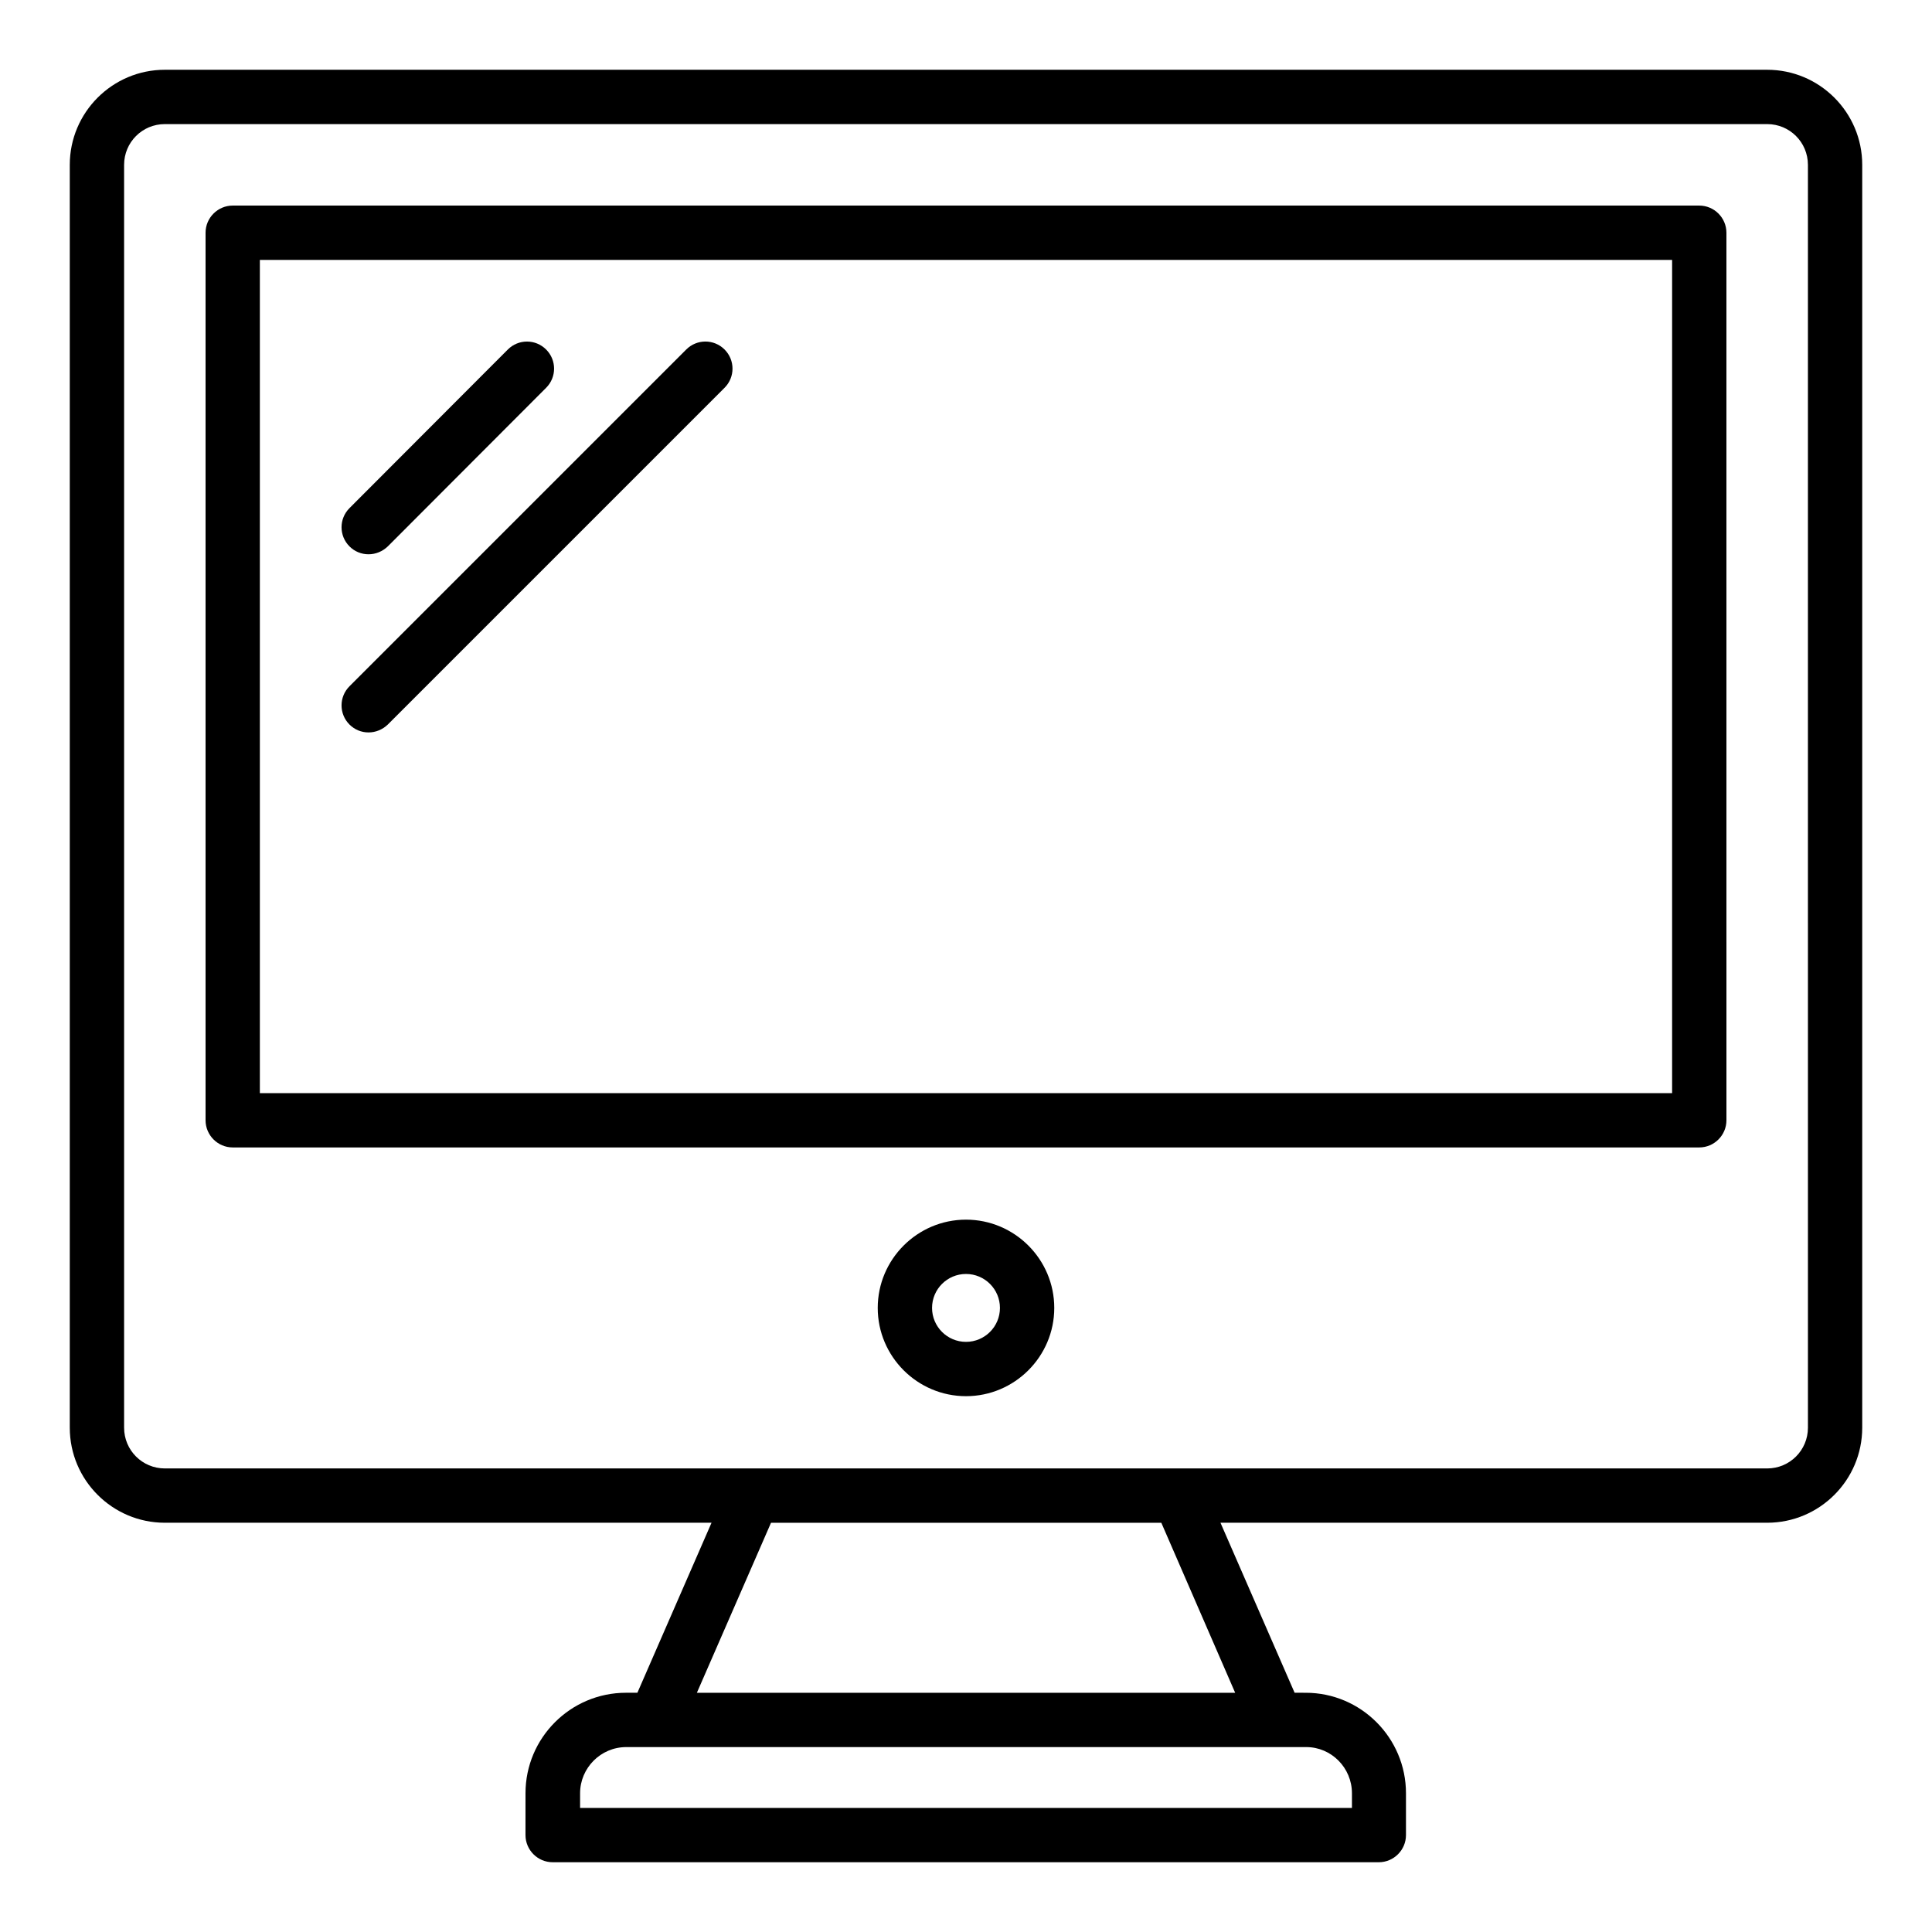
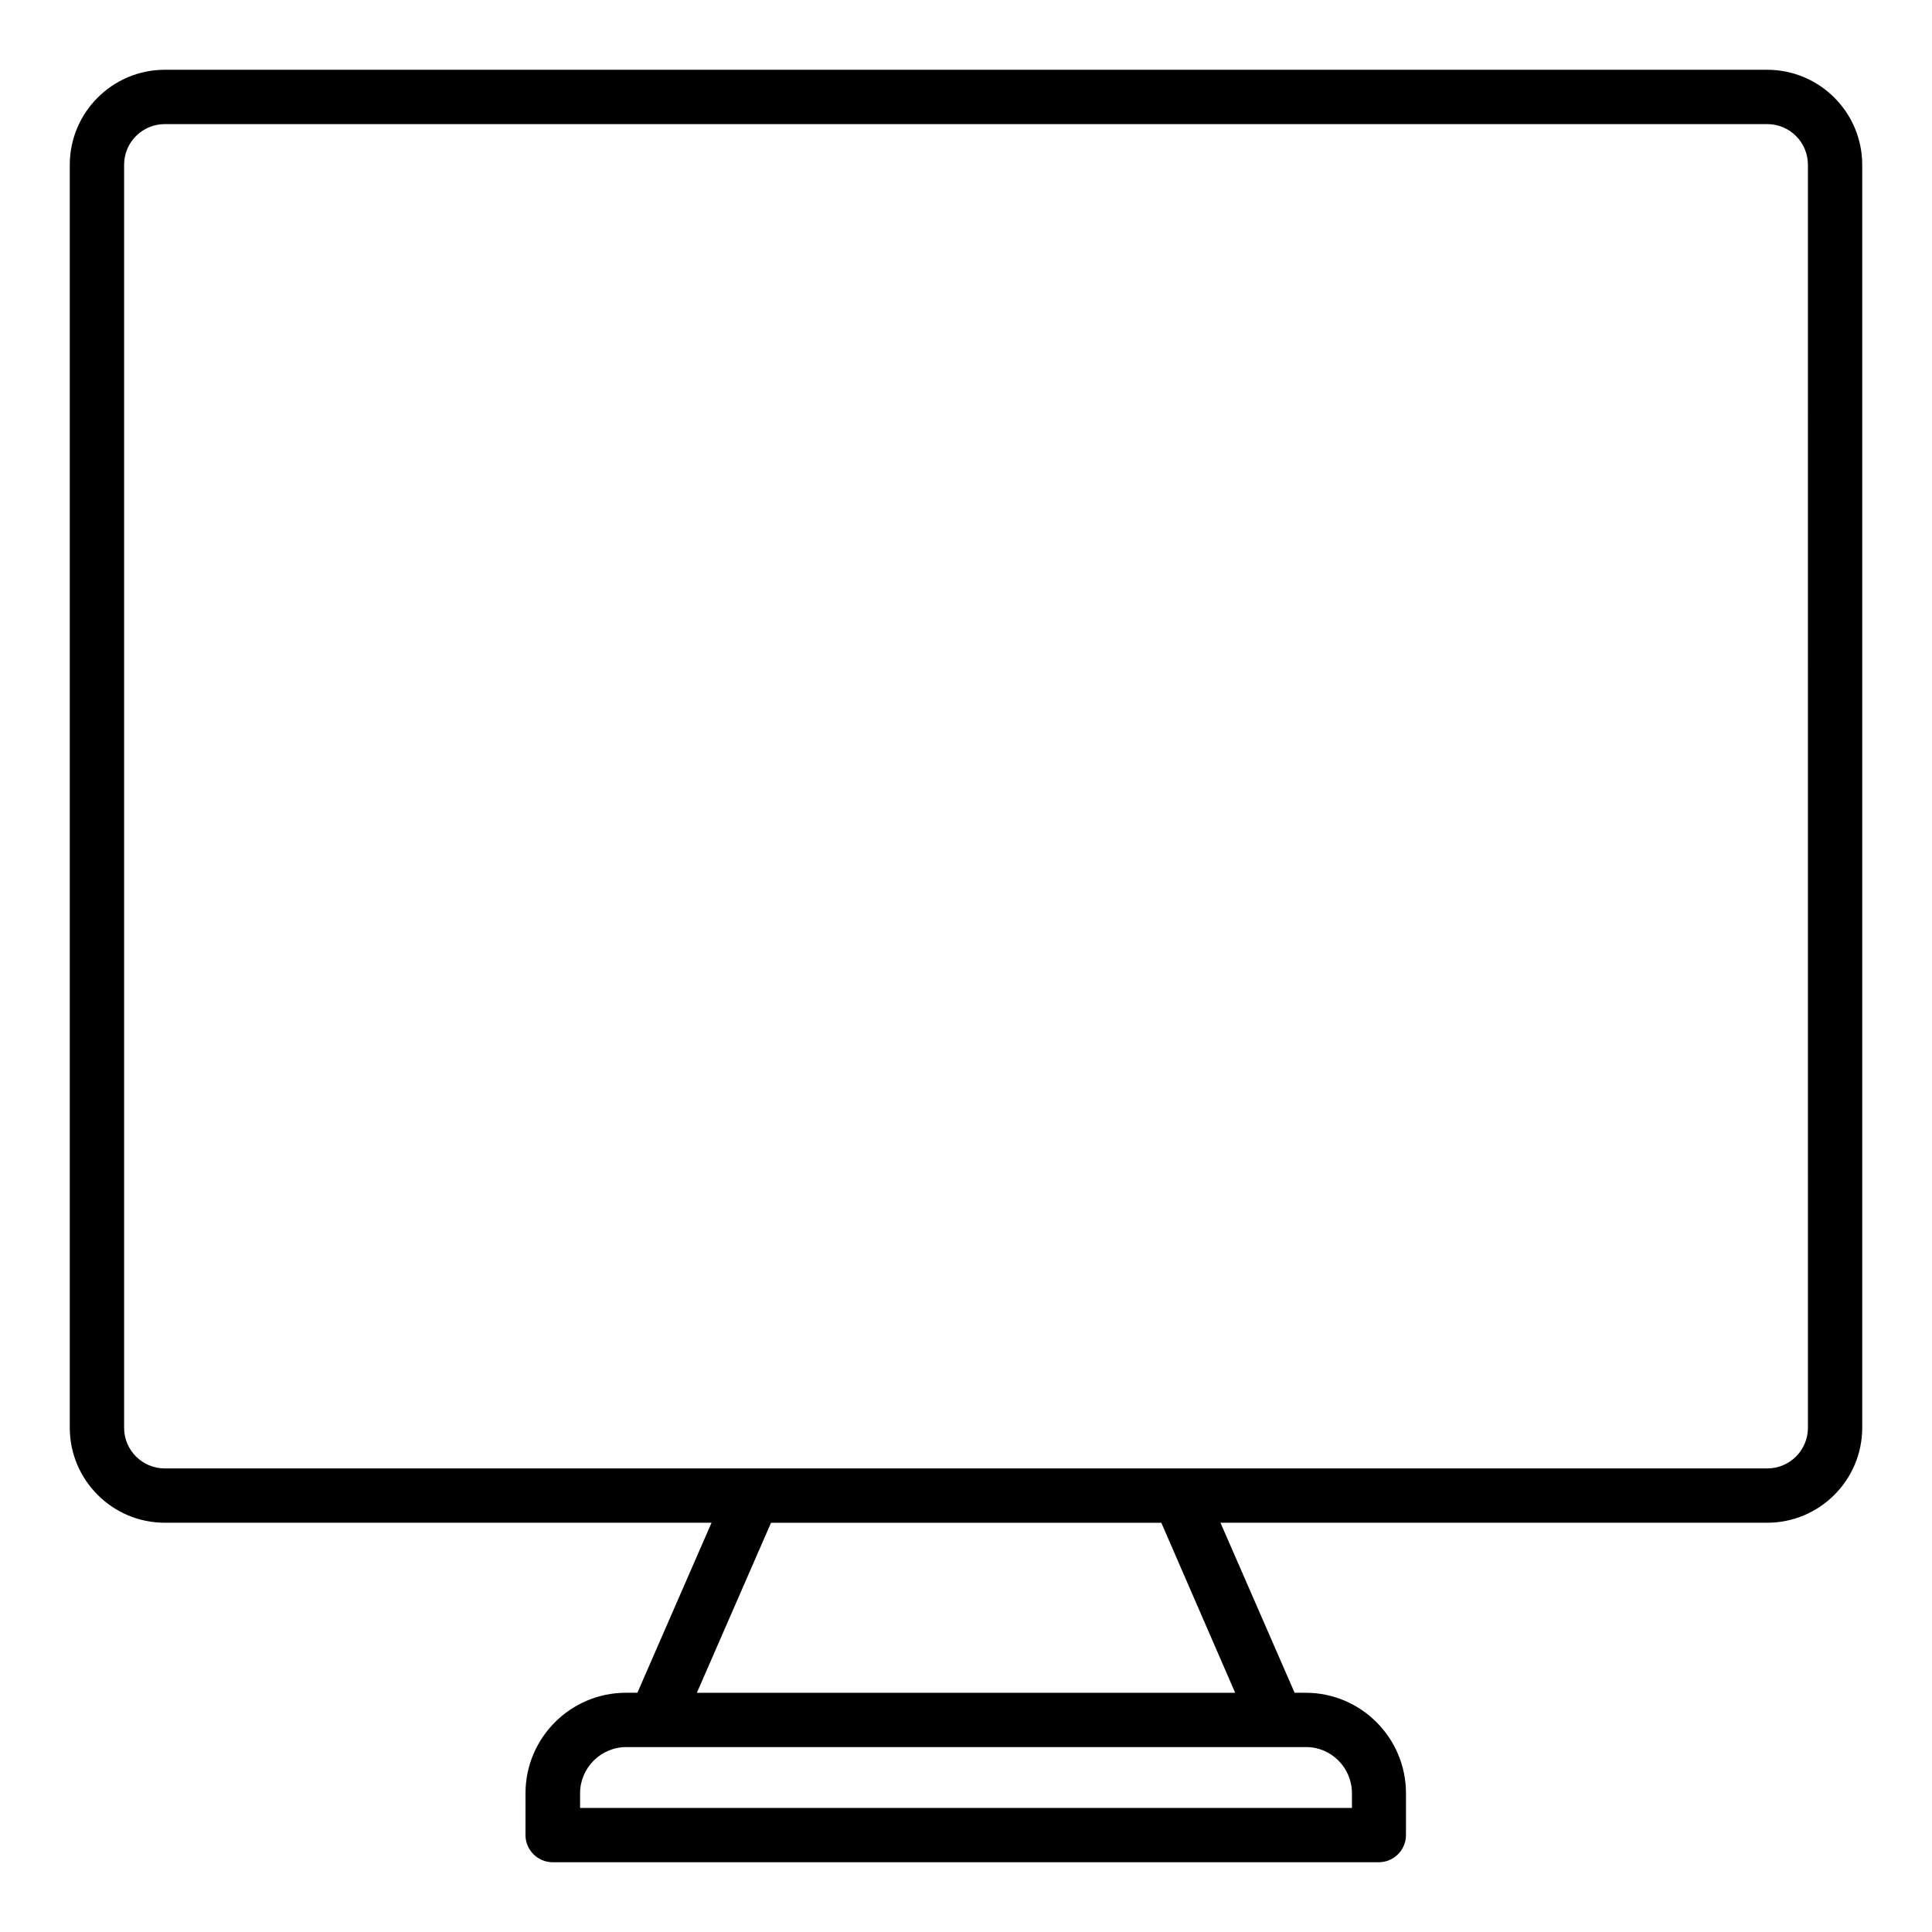
<svg xmlns="http://www.w3.org/2000/svg" fill="#000000" width="800px" height="800px" version="1.1" viewBox="144 144 512 512">
  <g>
    <path d="m612.32 162.49h-424.64c-13.887 0-25.188 11.301-25.188 25.191v334.67c0 13.891 11.301 25.191 25.191 25.191h144.88l-19.648 45.055h-3.023c-14.684 0-26.629 11.949-26.629 26.629l-0.004 11.086c0 3.957 3.238 7.199 7.199 7.199h218.94c3.957 0 7.199-3.238 7.199-7.199v-11.082c0-14.684-11.949-26.629-26.559-26.629l-2.953-0.004-19.648-45.055h144.88c13.891 0 25.191-11.301 25.191-25.191v-334.67c0-13.891-11.297-25.191-25.191-25.191zm-110.04 456.74v3.887h-204.55v-3.887c0-6.695 5.469-12.234 12.234-12.234h180.22c6.621 0 12.094 5.469 12.094 12.234zm-30.949-26.629h-142.65l19.648-45.055h103.43zm151.79-70.246c0 5.973-4.82 10.797-10.797 10.797h-424.64c-5.977 0-10.797-4.824-10.797-10.797v-334.67c0-5.977 4.82-10.797 10.797-10.797h424.64c5.973 0 10.793 4.82 10.793 10.797z" />
-     <path d="m594.32 198.48h-388.65c-3.957 0-7.195 3.238-7.195 7.195v235.21c0 3.957 3.238 7.199 7.199 7.199h388.65c3.957 0 7.199-3.238 7.199-7.199l-0.004-235.21c0-3.957-3.238-7.195-7.199-7.195zm-7.195 235.21h-374.26v-220.81h374.26z" />
-     <path d="m400 467.22c-12.883 0-23.391 10.508-23.391 23.391 0 12.883 10.508 23.391 23.391 23.391s23.391-10.508 23.391-23.391c0-12.883-10.508-23.391-23.391-23.391zm0 32.387c-4.965 0-8.996-4.031-8.996-8.996 0-4.965 4.031-8.996 8.996-8.996s8.996 4.031 8.996 8.996c0 4.965-4.031 8.996-8.996 8.996z" />
-     <path d="m241.66 290.89c1.871 0 3.672-0.719 5.109-2.086l41.961-42.031c2.809-2.809 2.809-7.34 0-10.148-2.809-2.809-7.34-2.809-10.148 0l-41.961 42.031c-2.809 2.809-2.809 7.34 0 10.148 1.367 1.367 3.164 2.086 5.039 2.086z" />
-     <path d="m241.66 338.1c1.871 0 3.672-0.719 5.109-2.086l89.246-89.246c2.809-2.809 2.809-7.34 0-10.148s-7.34-2.809-10.148 0l-89.246 89.246c-2.809 2.809-2.809 7.34 0 10.148 1.367 1.367 3.164 2.086 5.039 2.086z" />
  </g>
</svg>